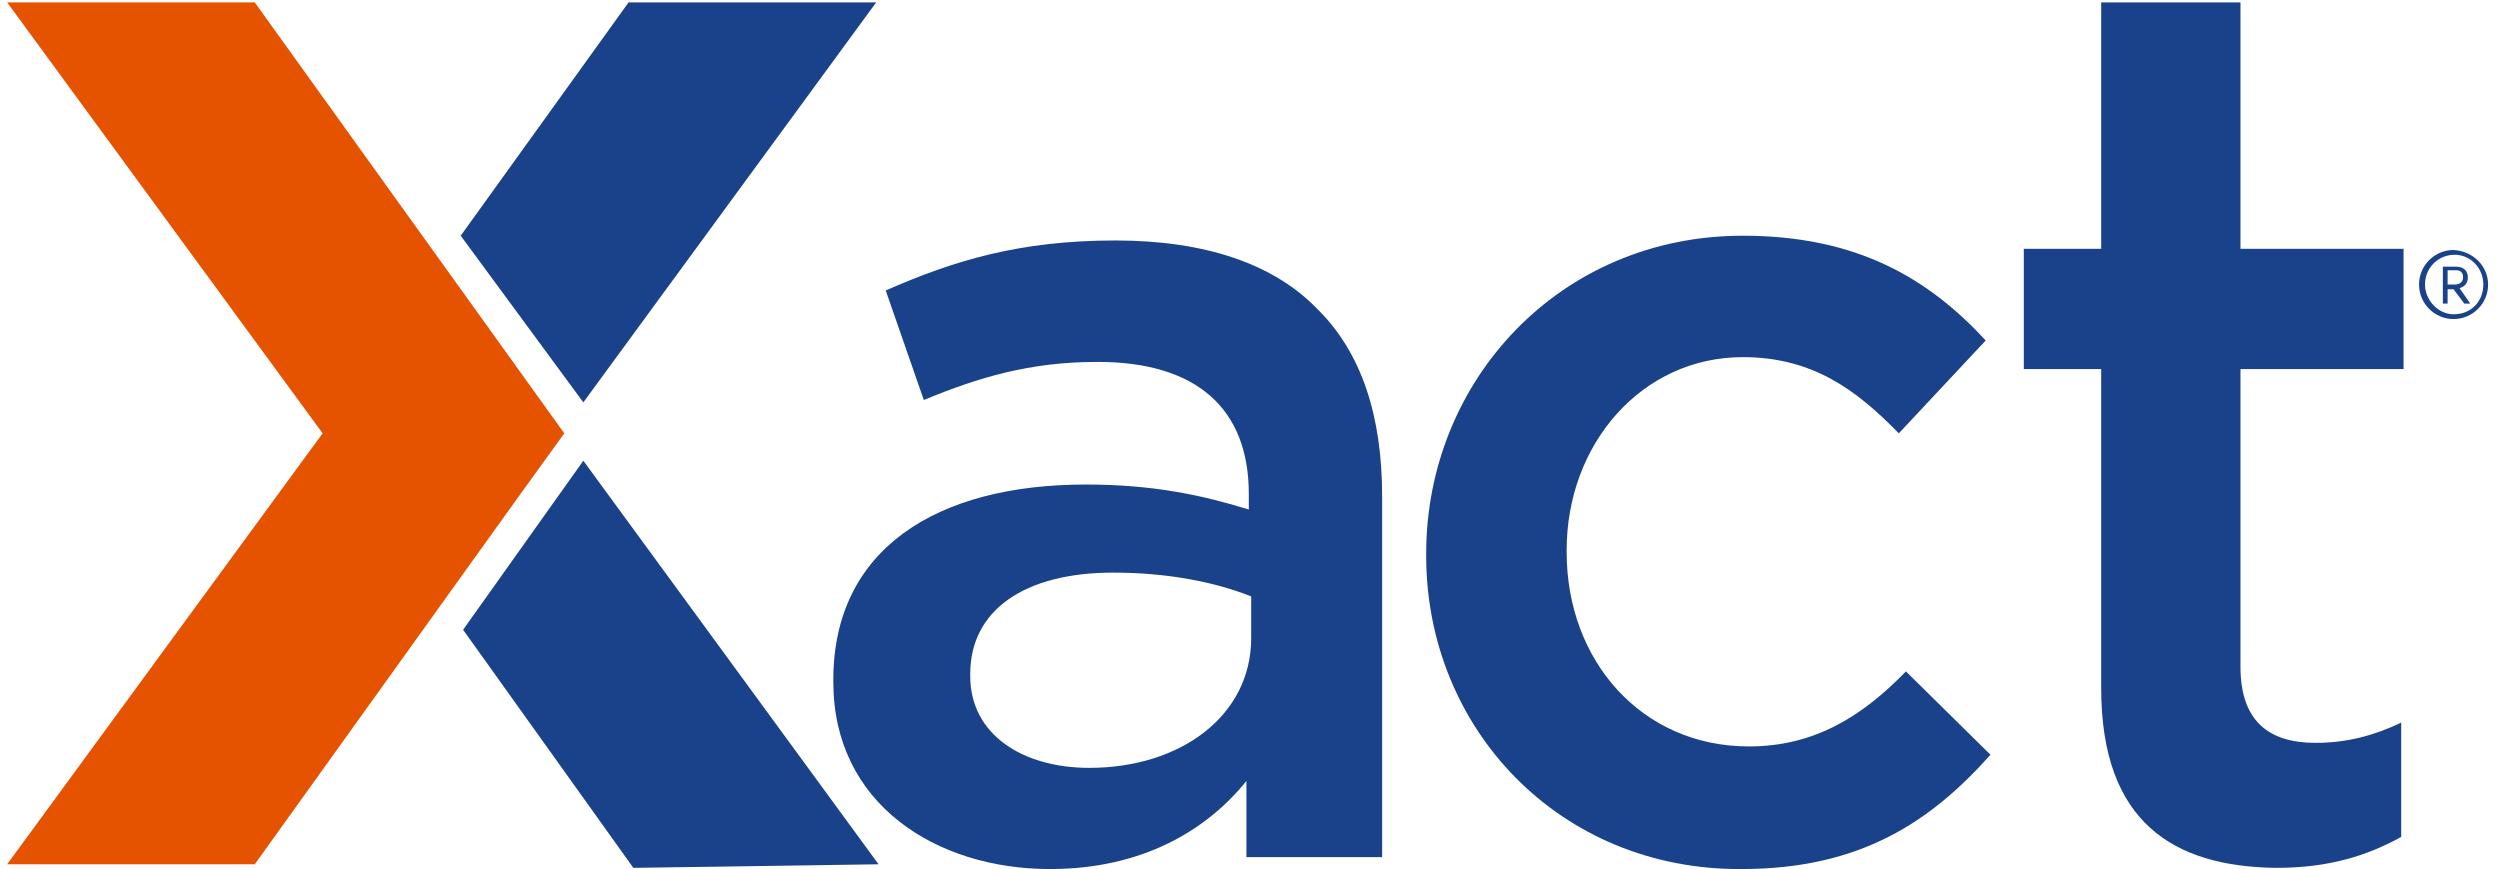
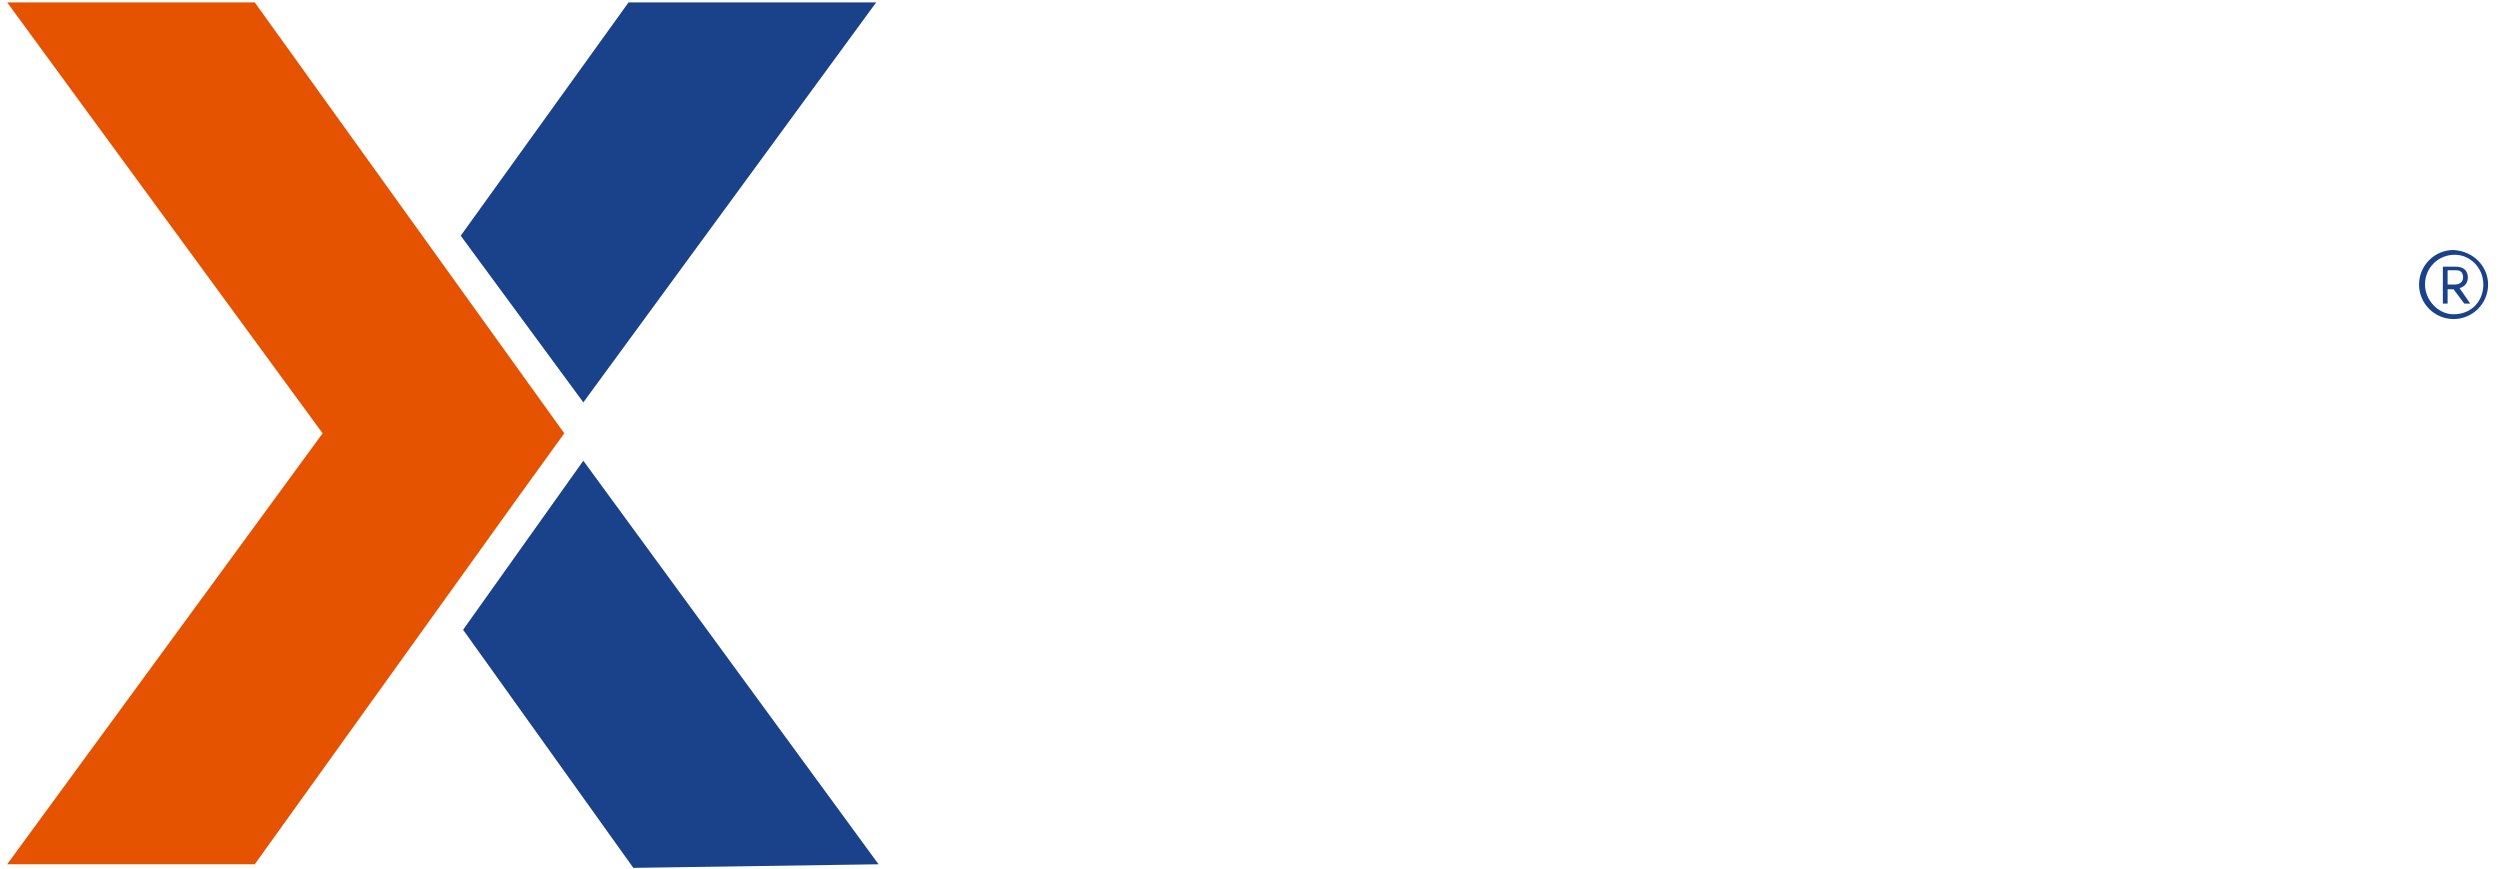
<svg xmlns="http://www.w3.org/2000/svg" version="1.1" id="Layer_1" x="0px" y="0px" viewBox="0 0 210 73" style="enable-background:new 0 0 210 73;" xml:space="preserve">
  <style type="text/css">
	.st0{fill:#1A428A;}
	.st1{fill:#E65300;}
</style>
  <polygon class="st0" points="49,38.7 73.8,72.6 53.2,72.9 38.9,52.9 " />
  <g>
    <g>
-       <path class="st0" d="M70,57.3v-0.2c0-11,8.7-16.4,21.2-16.4c5.7,0,9.8,0.9,13.7,2.1v-1.3c0-7.2-4.4-11.1-12.7-11.1    c-5.7,0-10,1.3-14.6,3.2l-3.2-9.2c5.7-2.5,11.2-4.2,19.3-4.2c7.6,0,13.3,2,16.9,5.7c3.8,3.7,5.5,9.1,5.5,15.8V72h-11.4v-6.4    C101.4,69.7,96,73,88.2,73C78.6,73,70,67.5,70,57.3z M105.1,53.6v-3.5c-3-1.2-7-2-11.6-2c-7.5,0-12,3.2-12,8.5v0.2    c0,4.9,4.4,7.7,10,7.7C99.2,64.5,105.1,60.1,105.1,53.6z" />
-       <path class="st0" d="M119.8,46.7v-0.2c0-14.5,11.2-26.7,26.6-26.7c9.6,0,15.6,3.6,20.4,8.8l-7.3,7.8c-3.6-3.7-7.3-6.4-13.1-6.4    c-8.5,0-14.8,7.3-14.8,16.2v0.2c0,9.1,6.3,16.3,15.3,16.3c5.5,0,9.5-2.5,13.2-6.3l7.1,7c-5,5.6-10.9,9.6-20.9,9.6    C131,73.1,119.8,61.2,119.8,46.7z" />
-       <path class="st0" d="M176.5,57.8V31H170V20.9h6.5V0.2h11.7v20.7h13.7V31h-13.7v25c0,4.5,2.3,6.4,6.3,6.4c2.6,0,4.9-0.6,7.2-1.7    v9.6c-2.9,1.6-6.1,2.6-10.5,2.6C182.6,72.8,176.5,69.1,176.5,57.8z" />
-     </g>
+       </g>
  </g>
  <polygon class="st0" points="38.7,19.8 52.8,0.2 73.6,0.2 49,33.8 " />
  <polygon class="st1" points="47.4,36.4 21.4,0.2 0.6,0.2 27.1,36.4 0.6,72.6 21.4,72.6 43.5,41.8 43.5,41.8 " />
  <g>
    <g>
      <path class="st0" d="M209,23.9c0,1.6-1.3,2.9-2.9,2.9c-1.6,0-2.9-1.3-2.9-2.9c0-1.6,1.3-2.9,2.9-2.9C207.8,21.1,209,22.4,209,23.9    z M208.6,23.9c0-1.4-1.1-2.5-2.4-2.5c-1.4,0-2.5,1.1-2.5,2.5c0,1.3,1.1,2.5,2.4,2.5C207.6,26.4,208.6,25.3,208.6,23.9z     M206.6,24.2l0.9,1.3H207l-0.9-1.2h-0.5v1.2h-0.4v-3.1h1.1c0.7,0,1,0.4,1,0.9C207.3,23.8,207,24.1,206.6,24.2z M205.6,23.9h0.6    c0.5,0,0.7-0.3,0.7-0.6c0-0.4-0.2-0.6-0.6-0.6h-0.7V23.9z" />
    </g>
  </g>
</svg>